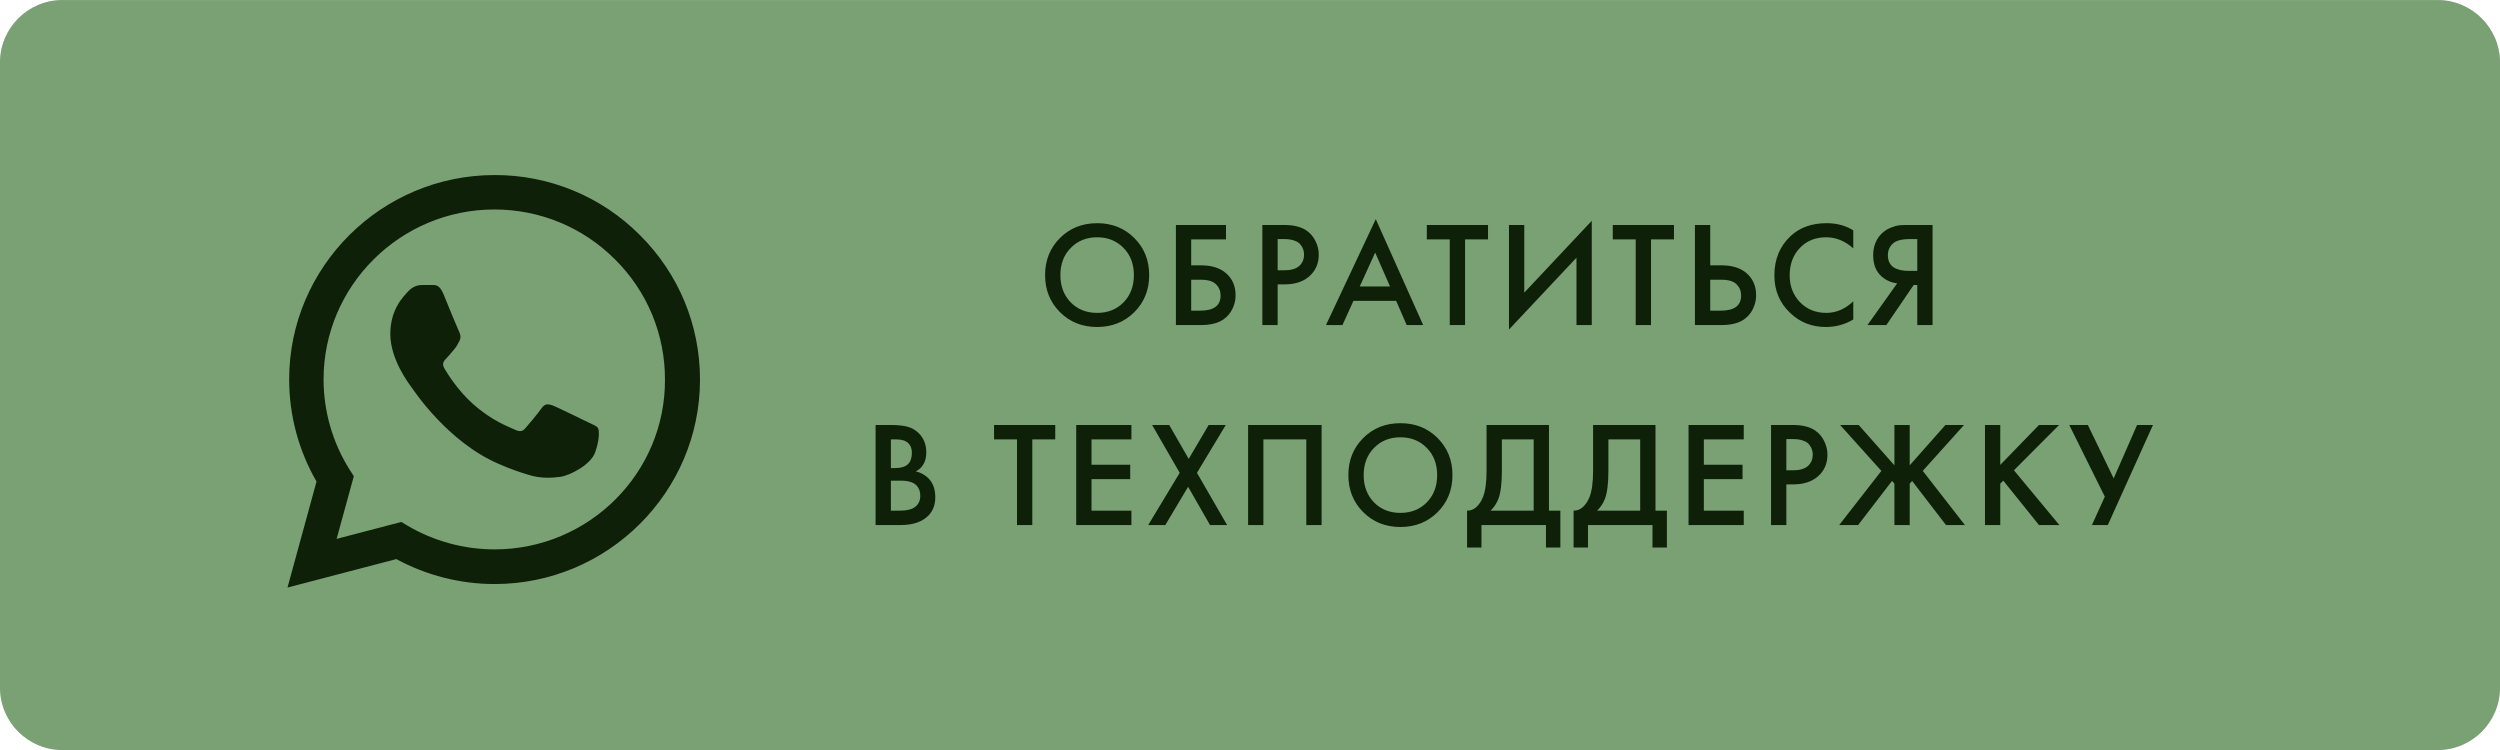
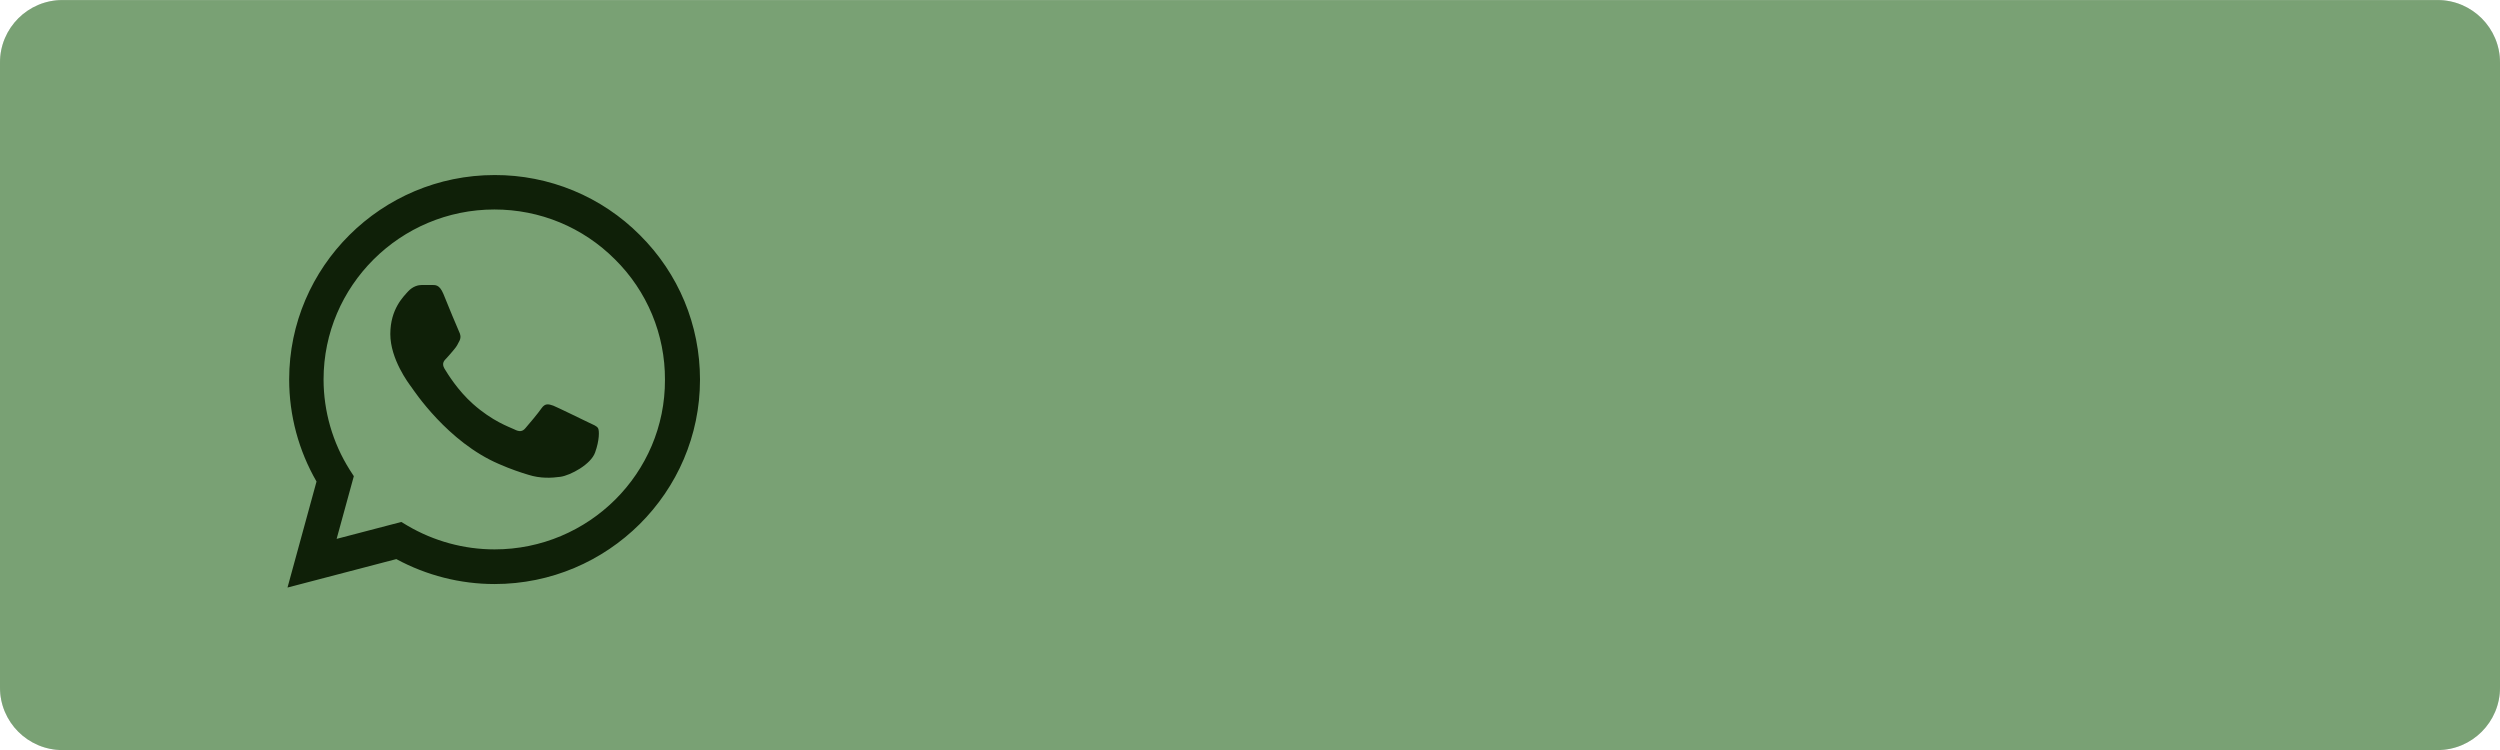
<svg xmlns="http://www.w3.org/2000/svg" width="200" height="60" viewBox="0 0 200 60" fill="none">
  <g clip-path="url(#clip0_839_1188)">
    <path d="M195 0.004H5C2.239 0.004 0 2.242 0 5.004V55.004C0 57.765 2.239 60.004 5 60.004H195C197.761 60.004 200 57.765 200 55.004V5.004C200 2.242 197.761 0.004 195 0.004Z" fill="#D9D9D9" />
    <path d="M195 0.004H5C2.239 0.004 0 2.242 0 5.004V55.004C0 57.765 2.239 60.004 5 60.004H195C197.761 60.004 200 57.765 200 55.004V5.004C200 2.242 197.761 0.004 195 0.004Z" fill="#79A174" />
-     <path d="M84.795 19.043C85.587 18.251 86.579 17.855 87.771 17.855C88.963 17.855 89.955 18.251 90.747 19.043C91.539 19.835 91.935 20.823 91.935 22.007C91.935 23.191 91.539 24.179 90.747 24.971C89.955 25.763 88.963 26.159 87.771 26.159C86.579 26.159 85.587 25.763 84.795 24.971C84.003 24.179 83.607 23.191 83.607 22.007C83.607 20.823 84.003 19.835 84.795 19.043ZM85.659 24.191C86.211 24.751 86.915 25.031 87.771 25.031C88.627 25.031 89.331 24.751 89.883 24.191C90.435 23.623 90.711 22.895 90.711 22.007C90.711 21.119 90.435 20.395 89.883 19.835C89.331 19.267 88.627 18.983 87.771 18.983C86.915 18.983 86.211 19.267 85.659 19.835C85.107 20.395 84.831 21.119 84.831 22.007C84.831 22.895 85.107 23.623 85.659 24.191ZM94.072 26.003V17.999H98.079V19.151H95.296V21.227H96.088C96.944 21.227 97.612 21.439 98.091 21.863C98.596 22.303 98.847 22.891 98.847 23.627C98.847 24.011 98.76 24.379 98.584 24.731C98.415 25.075 98.171 25.355 97.852 25.571C97.419 25.859 96.835 26.003 96.1 26.003H94.072ZM95.296 22.379V24.851H96.04C97.112 24.851 97.647 24.447 97.647 23.639C97.647 23.287 97.528 22.991 97.287 22.751C97.055 22.503 96.647 22.379 96.064 22.379H95.296ZM100.988 17.999H102.752C103.488 17.999 104.072 18.143 104.504 18.431C104.824 18.647 105.068 18.931 105.236 19.283C105.412 19.627 105.5 19.991 105.5 20.375C105.5 21.095 105.24 21.679 104.72 22.127C104.232 22.543 103.58 22.751 102.764 22.751H102.212V26.003H100.988V17.999ZM102.212 19.127V21.623H102.764C103.276 21.623 103.664 21.511 103.928 21.287C104.192 21.055 104.324 20.747 104.324 20.363C104.324 20.227 104.304 20.099 104.264 19.979C104.232 19.859 104.164 19.731 104.06 19.595C103.964 19.451 103.804 19.339 103.58 19.259C103.356 19.171 103.08 19.127 102.752 19.127H102.212ZM112.534 26.003L111.694 24.071H108.274L107.398 26.003H106.078L110.062 17.531L113.854 26.003H112.534ZM108.778 22.919H111.202L110.014 20.207L108.778 22.919ZM119.041 19.151H117.205V26.003H115.981V19.151H114.145V17.999H119.041V19.151ZM126.118 26.003V20.615L120.718 26.363V17.999H121.942V23.411L127.342 17.663V26.003H126.118ZM133.917 19.151H132.081V26.003H130.857V19.151H129.021V17.999H133.917V19.151ZM135.594 26.003V17.999H136.818V21.227H137.73C138.586 21.227 139.254 21.439 139.734 21.863C140.238 22.303 140.49 22.891 140.49 23.627C140.49 24.011 140.402 24.379 140.226 24.731C140.058 25.075 139.814 25.355 139.494 25.571C139.062 25.859 138.478 26.003 137.742 26.003H135.594ZM136.818 22.379V24.851H137.682C138.754 24.851 139.29 24.447 139.29 23.639C139.29 23.287 139.17 22.991 138.93 22.751C138.698 22.503 138.29 22.379 137.706 22.379H136.818ZM148.262 18.431V19.871C147.606 19.279 146.882 18.983 146.09 18.983C145.226 18.983 144.522 19.271 143.978 19.847C143.442 20.415 143.174 21.143 143.174 22.031C143.174 22.887 143.45 23.603 144.002 24.179C144.554 24.747 145.254 25.031 146.102 25.031C146.894 25.031 147.614 24.723 148.262 24.107V25.559C147.59 25.959 146.858 26.159 146.066 26.159C144.954 26.159 144.01 25.791 143.234 25.055C142.378 24.255 141.95 23.247 141.95 22.031C141.95 20.751 142.378 19.707 143.234 18.899C143.97 18.203 144.934 17.855 146.126 17.855C146.95 17.855 147.662 18.047 148.262 18.431ZM149.398 26.003L151.774 22.667C151.302 22.611 150.89 22.431 150.538 22.127C150.082 21.727 149.854 21.159 149.854 20.423C149.854 19.751 150.058 19.195 150.466 18.755C150.682 18.523 150.938 18.347 151.234 18.227C151.53 18.107 151.77 18.039 151.954 18.023C152.138 18.007 152.366 17.999 152.638 17.999H154.606V26.003H153.382V22.799H153.094L150.91 26.003H149.398ZM153.382 19.127H152.782C152.126 19.127 151.67 19.251 151.414 19.499C151.158 19.739 151.03 20.047 151.03 20.423C151.03 20.855 151.182 21.175 151.486 21.383C151.774 21.575 152.182 21.671 152.71 21.671H153.382V19.127ZM70.047 33.999H71.259C71.803 33.999 72.243 34.043 72.579 34.131C72.915 34.219 73.211 34.383 73.467 34.623C73.891 35.023 74.103 35.551 74.103 36.207C74.103 36.583 74.023 36.899 73.863 37.155C73.719 37.403 73.519 37.587 73.263 37.707C73.679 37.811 74.023 38.003 74.295 38.283C74.647 38.651 74.823 39.151 74.823 39.783C74.823 40.367 74.647 40.847 74.295 41.223C73.799 41.743 73.051 42.003 72.051 42.003H70.047V33.999ZM71.271 35.151V37.443H71.643C72.091 37.443 72.423 37.339 72.639 37.131C72.847 36.931 72.951 36.627 72.951 36.219C72.951 35.891 72.855 35.635 72.663 35.451C72.455 35.251 72.131 35.151 71.691 35.151H71.271ZM71.271 38.451V40.851H72.015C72.567 40.851 72.971 40.747 73.227 40.539C73.491 40.331 73.623 40.035 73.623 39.651C73.623 39.307 73.515 39.027 73.299 38.811C73.051 38.571 72.631 38.451 72.039 38.451H71.271ZM84.42 35.151H82.584V42.003H81.36V35.151H79.524V33.999H84.42V35.151ZM90.513 33.999V35.151H87.321V37.179H90.417V38.331H87.321V40.851H90.513V42.003H86.097V33.999H90.513ZM91.857 42.003L94.377 37.827L92.169 33.999H93.537L95.097 36.711L96.693 33.999H98.061L95.757 37.827L98.169 42.003H96.801L95.049 38.943L93.225 42.003H91.857ZM99.848 33.999H105.728V42.003H104.504V35.151H101.072V42.003H99.848V33.999ZM109.057 35.043C109.849 34.251 110.841 33.855 112.033 33.855C113.225 33.855 114.217 34.251 115.009 35.043C115.801 35.835 116.197 36.823 116.197 38.007C116.197 39.191 115.801 40.179 115.009 40.971C114.217 41.763 113.225 42.159 112.033 42.159C110.841 42.159 109.849 41.763 109.057 40.971C108.265 40.179 107.869 39.191 107.869 38.007C107.869 36.823 108.265 35.835 109.057 35.043ZM109.921 40.191C110.473 40.751 111.177 41.031 112.033 41.031C112.889 41.031 113.593 40.751 114.145 40.191C114.697 39.623 114.973 38.895 114.973 38.007C114.973 37.119 114.697 36.395 114.145 35.835C113.593 35.267 112.889 34.983 112.033 34.983C111.177 34.983 110.473 35.267 109.921 35.835C109.369 36.395 109.093 37.119 109.093 38.007C109.093 38.895 109.369 39.623 109.921 40.191ZM118.925 33.999H123.917V40.851H124.829V43.803H123.677V42.003H118.517V43.803H117.365V40.851C117.637 40.859 117.885 40.763 118.109 40.563C118.333 40.355 118.509 40.091 118.637 39.771C118.829 39.283 118.925 38.583 118.925 37.671V33.999ZM120.149 35.151V37.671C120.149 38.671 120.057 39.415 119.873 39.903C119.729 40.271 119.521 40.587 119.249 40.851H122.693V35.151H120.149ZM127.447 33.999H132.439V40.851H133.351V43.803H132.199V42.003H127.039V43.803H125.887V40.851C126.159 40.859 126.407 40.763 126.631 40.563C126.855 40.355 127.031 40.091 127.159 39.771C127.351 39.283 127.447 38.583 127.447 37.671V33.999ZM128.671 35.151V37.671C128.671 38.671 128.579 39.415 128.395 39.903C128.251 40.271 128.043 40.587 127.771 40.851H131.215V35.151H128.671ZM139.5 33.999V35.151H136.308V37.179H139.404V38.331H136.308V40.851H139.5V42.003H135.084V33.999H139.5ZM141.684 33.999H143.448C144.184 33.999 144.768 34.143 145.2 34.431C145.52 34.647 145.764 34.931 145.932 35.283C146.108 35.627 146.196 35.991 146.196 36.375C146.196 37.095 145.936 37.679 145.416 38.127C144.928 38.543 144.276 38.751 143.46 38.751H142.908V42.003H141.684V33.999ZM142.908 35.127V37.623H143.46C143.972 37.623 144.36 37.511 144.624 37.287C144.888 37.055 145.02 36.747 145.02 36.363C145.02 36.227 145 36.099 144.96 35.979C144.928 35.859 144.86 35.731 144.756 35.595C144.66 35.451 144.5 35.339 144.276 35.259C144.052 35.171 143.776 35.127 143.448 35.127H142.908ZM151.553 33.999H152.777V37.227L155.633 33.999H157.121L153.821 37.671L157.193 42.003H155.681L152.969 38.475L152.777 38.691V42.003H151.553V38.691L151.361 38.475L148.649 42.003H147.137L150.509 37.671L147.209 33.999H148.697L151.553 37.227V33.999ZM160.022 33.999V37.191L163.118 33.999H164.726L161.114 37.623L164.75 42.003H163.118L160.262 38.451L160.022 38.691V42.003H158.798V33.999H160.022ZM165.541 33.999H167.029L169.093 38.271L170.965 33.999H172.237L168.625 42.003H167.353L168.385 39.735L165.541 33.999Z" fill="#0F2008" />
    <path d="M51.191 18.805C49.67 17.278 47.859 16.066 45.864 15.242C43.868 14.418 41.727 13.997 39.566 14.004C30.512 14.004 23.133 21.346 23.133 30.355C23.133 33.243 23.895 36.048 25.322 38.523L23 47.004L31.706 44.727C34.111 46.03 36.814 46.723 39.566 46.723C48.621 46.723 56 39.381 56 30.372C56 26 54.292 21.891 51.191 18.805ZM39.566 43.951C37.112 43.951 34.708 43.291 32.602 42.054L32.104 41.757L26.93 43.11L28.306 38.094L27.975 37.582C26.611 35.416 25.887 32.912 25.885 30.355C25.885 22.864 32.021 16.759 39.55 16.759C43.198 16.759 46.631 18.178 49.201 20.753C50.474 22.013 51.483 23.512 52.169 25.163C52.855 26.815 53.204 28.585 53.197 30.372C53.231 37.863 47.095 43.951 39.566 43.951ZM47.062 33.787C46.647 33.589 44.624 32.599 44.259 32.451C43.878 32.319 43.613 32.253 43.331 32.649C43.049 33.061 42.269 33.985 42.037 34.249C41.805 34.53 41.556 34.563 41.142 34.348C40.727 34.15 39.401 33.705 37.842 32.319C36.615 31.23 35.802 29.893 35.553 29.481C35.321 29.069 35.52 28.854 35.736 28.64C35.918 28.458 36.15 28.161 36.349 27.93C36.548 27.699 36.631 27.517 36.764 27.253C36.897 26.973 36.83 26.742 36.731 26.544C36.631 26.346 35.802 24.333 35.47 23.508C35.139 22.716 34.791 22.815 34.542 22.799H33.746C33.464 22.799 33.033 22.898 32.651 23.31C32.286 23.723 31.225 24.712 31.225 26.726C31.225 28.738 32.701 30.686 32.9 30.95C33.099 31.23 35.802 35.355 39.915 37.12C40.893 37.549 41.656 37.797 42.253 37.978C43.231 38.292 44.127 38.242 44.84 38.143C45.636 38.028 47.277 37.153 47.609 36.196C47.957 35.239 47.957 34.431 47.841 34.249C47.725 34.068 47.476 33.985 47.062 33.787Z" fill="#0F2008" />
  </g>
  <defs>
    <clipPath id="clip0_839_1188">
      <rect width="200" height="60" fill="white" />
    </clipPath>
  </defs>
</svg>